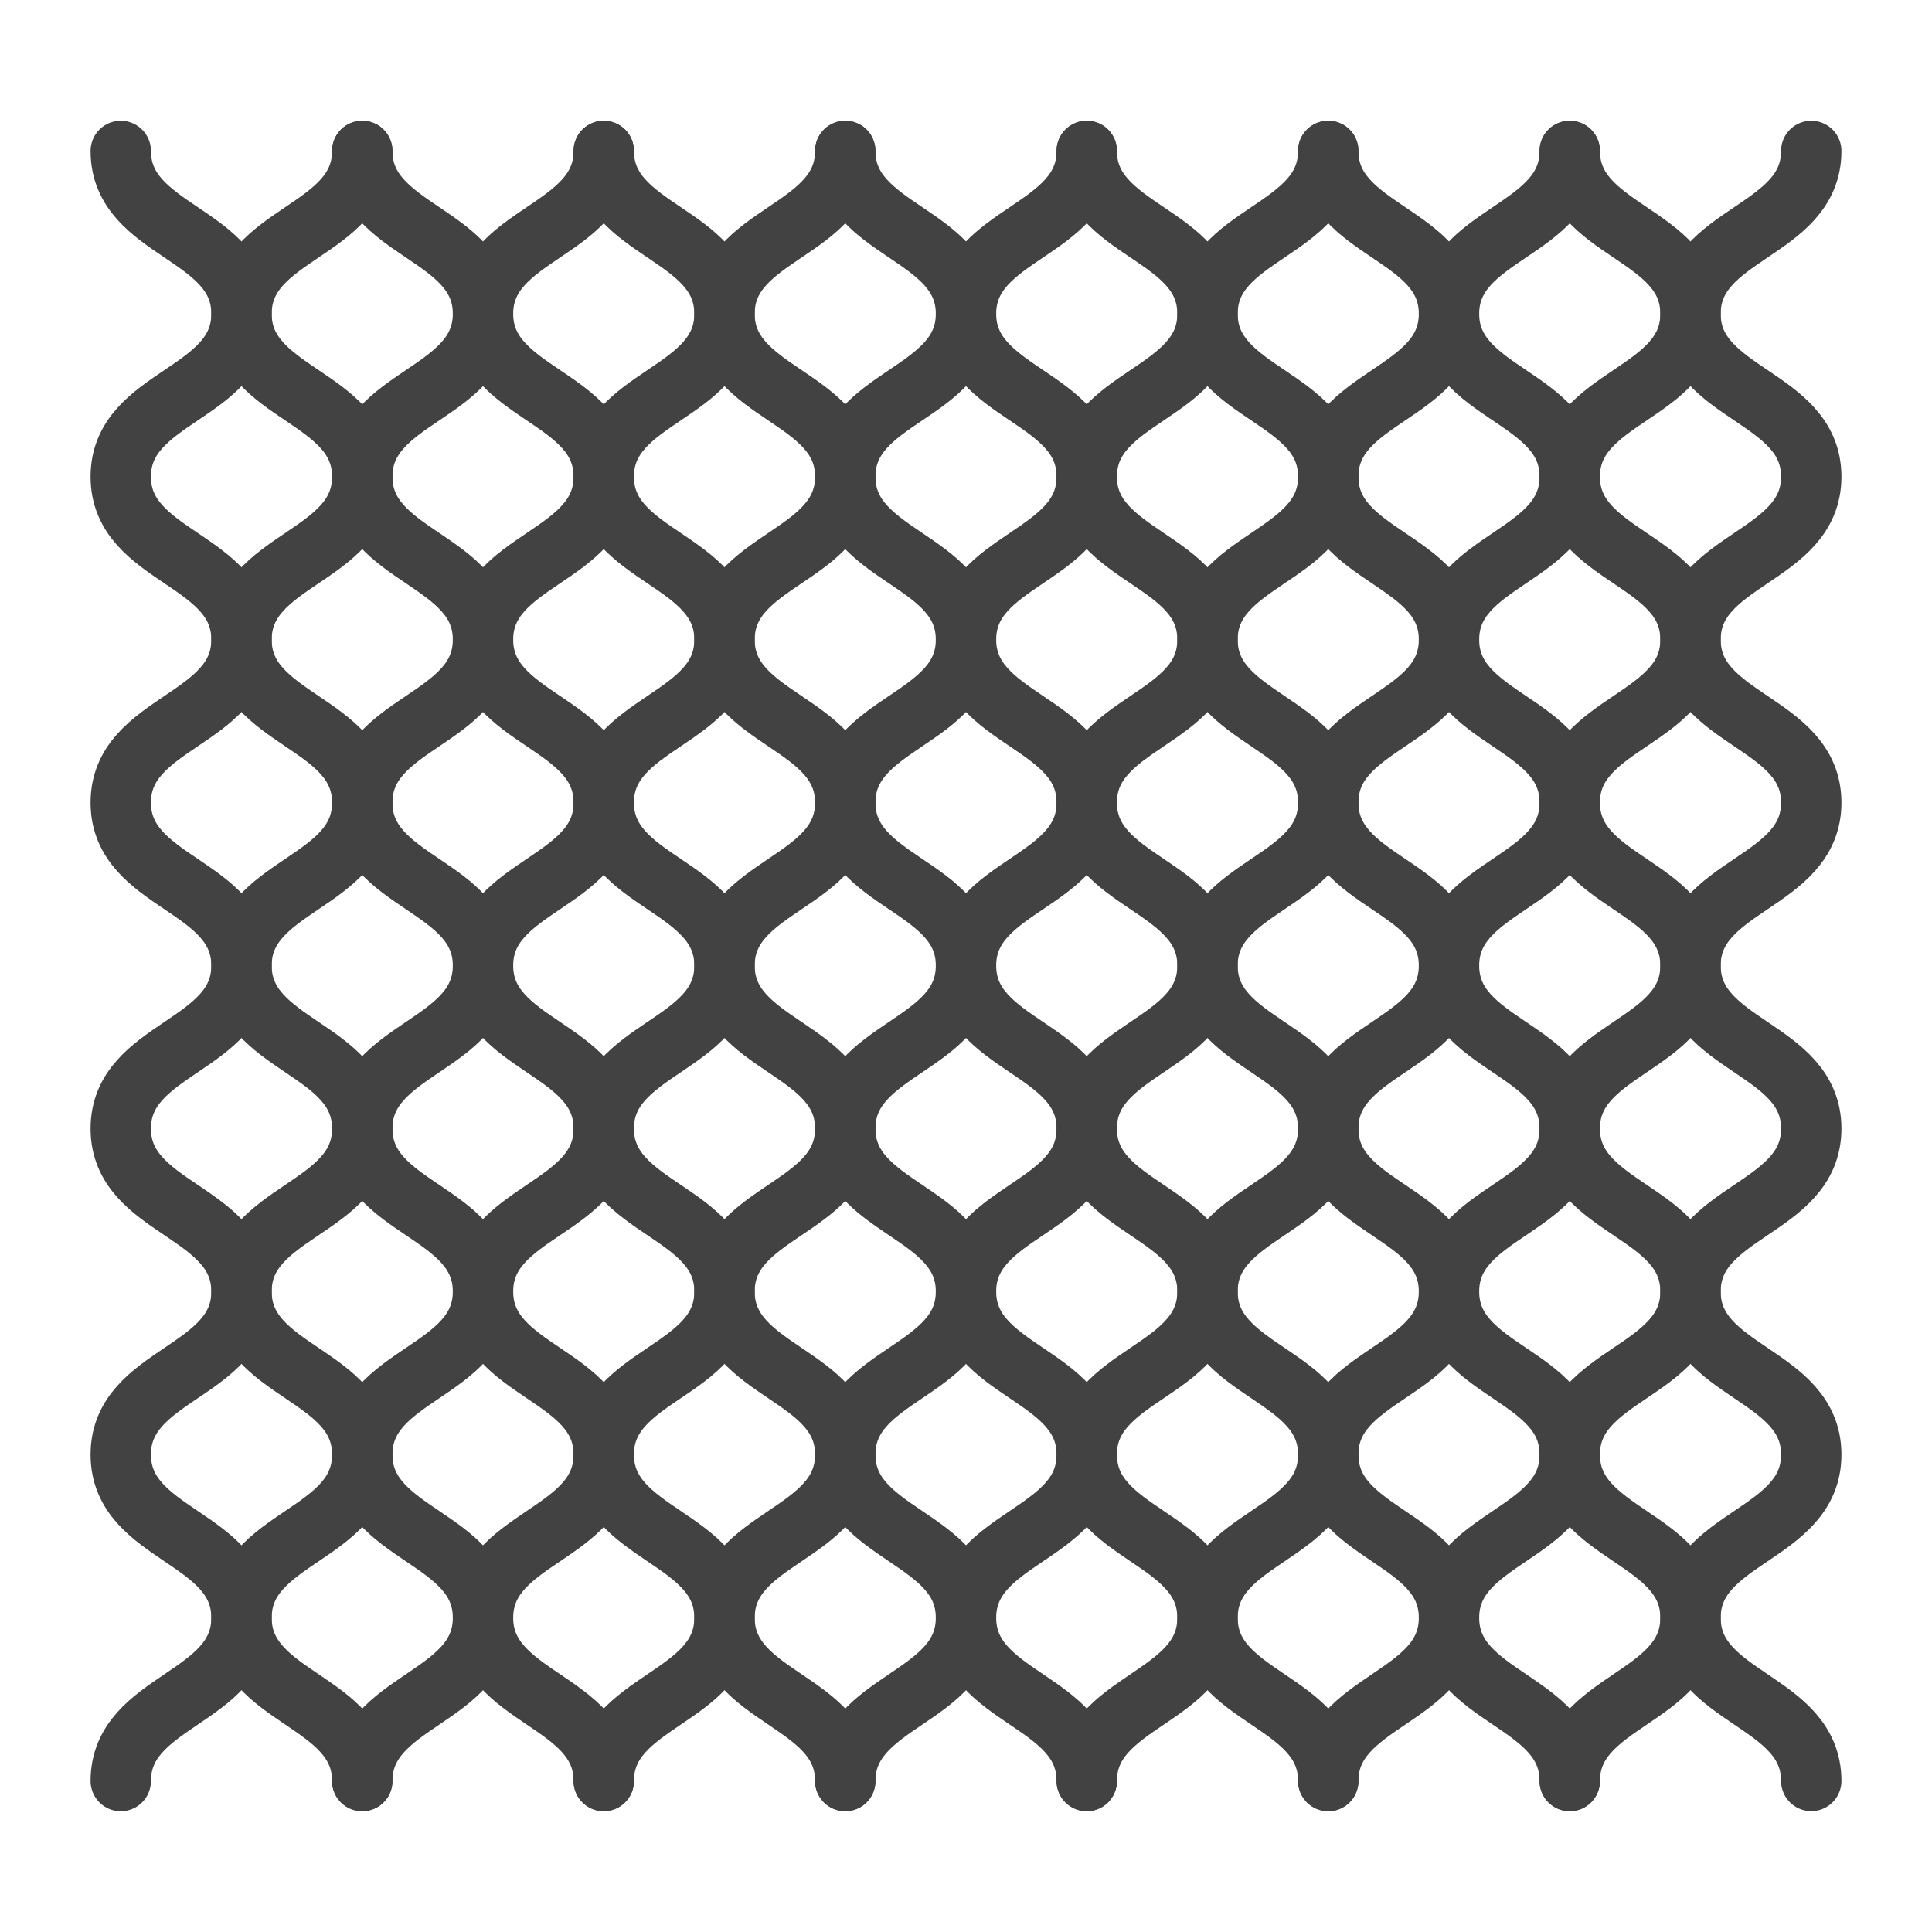
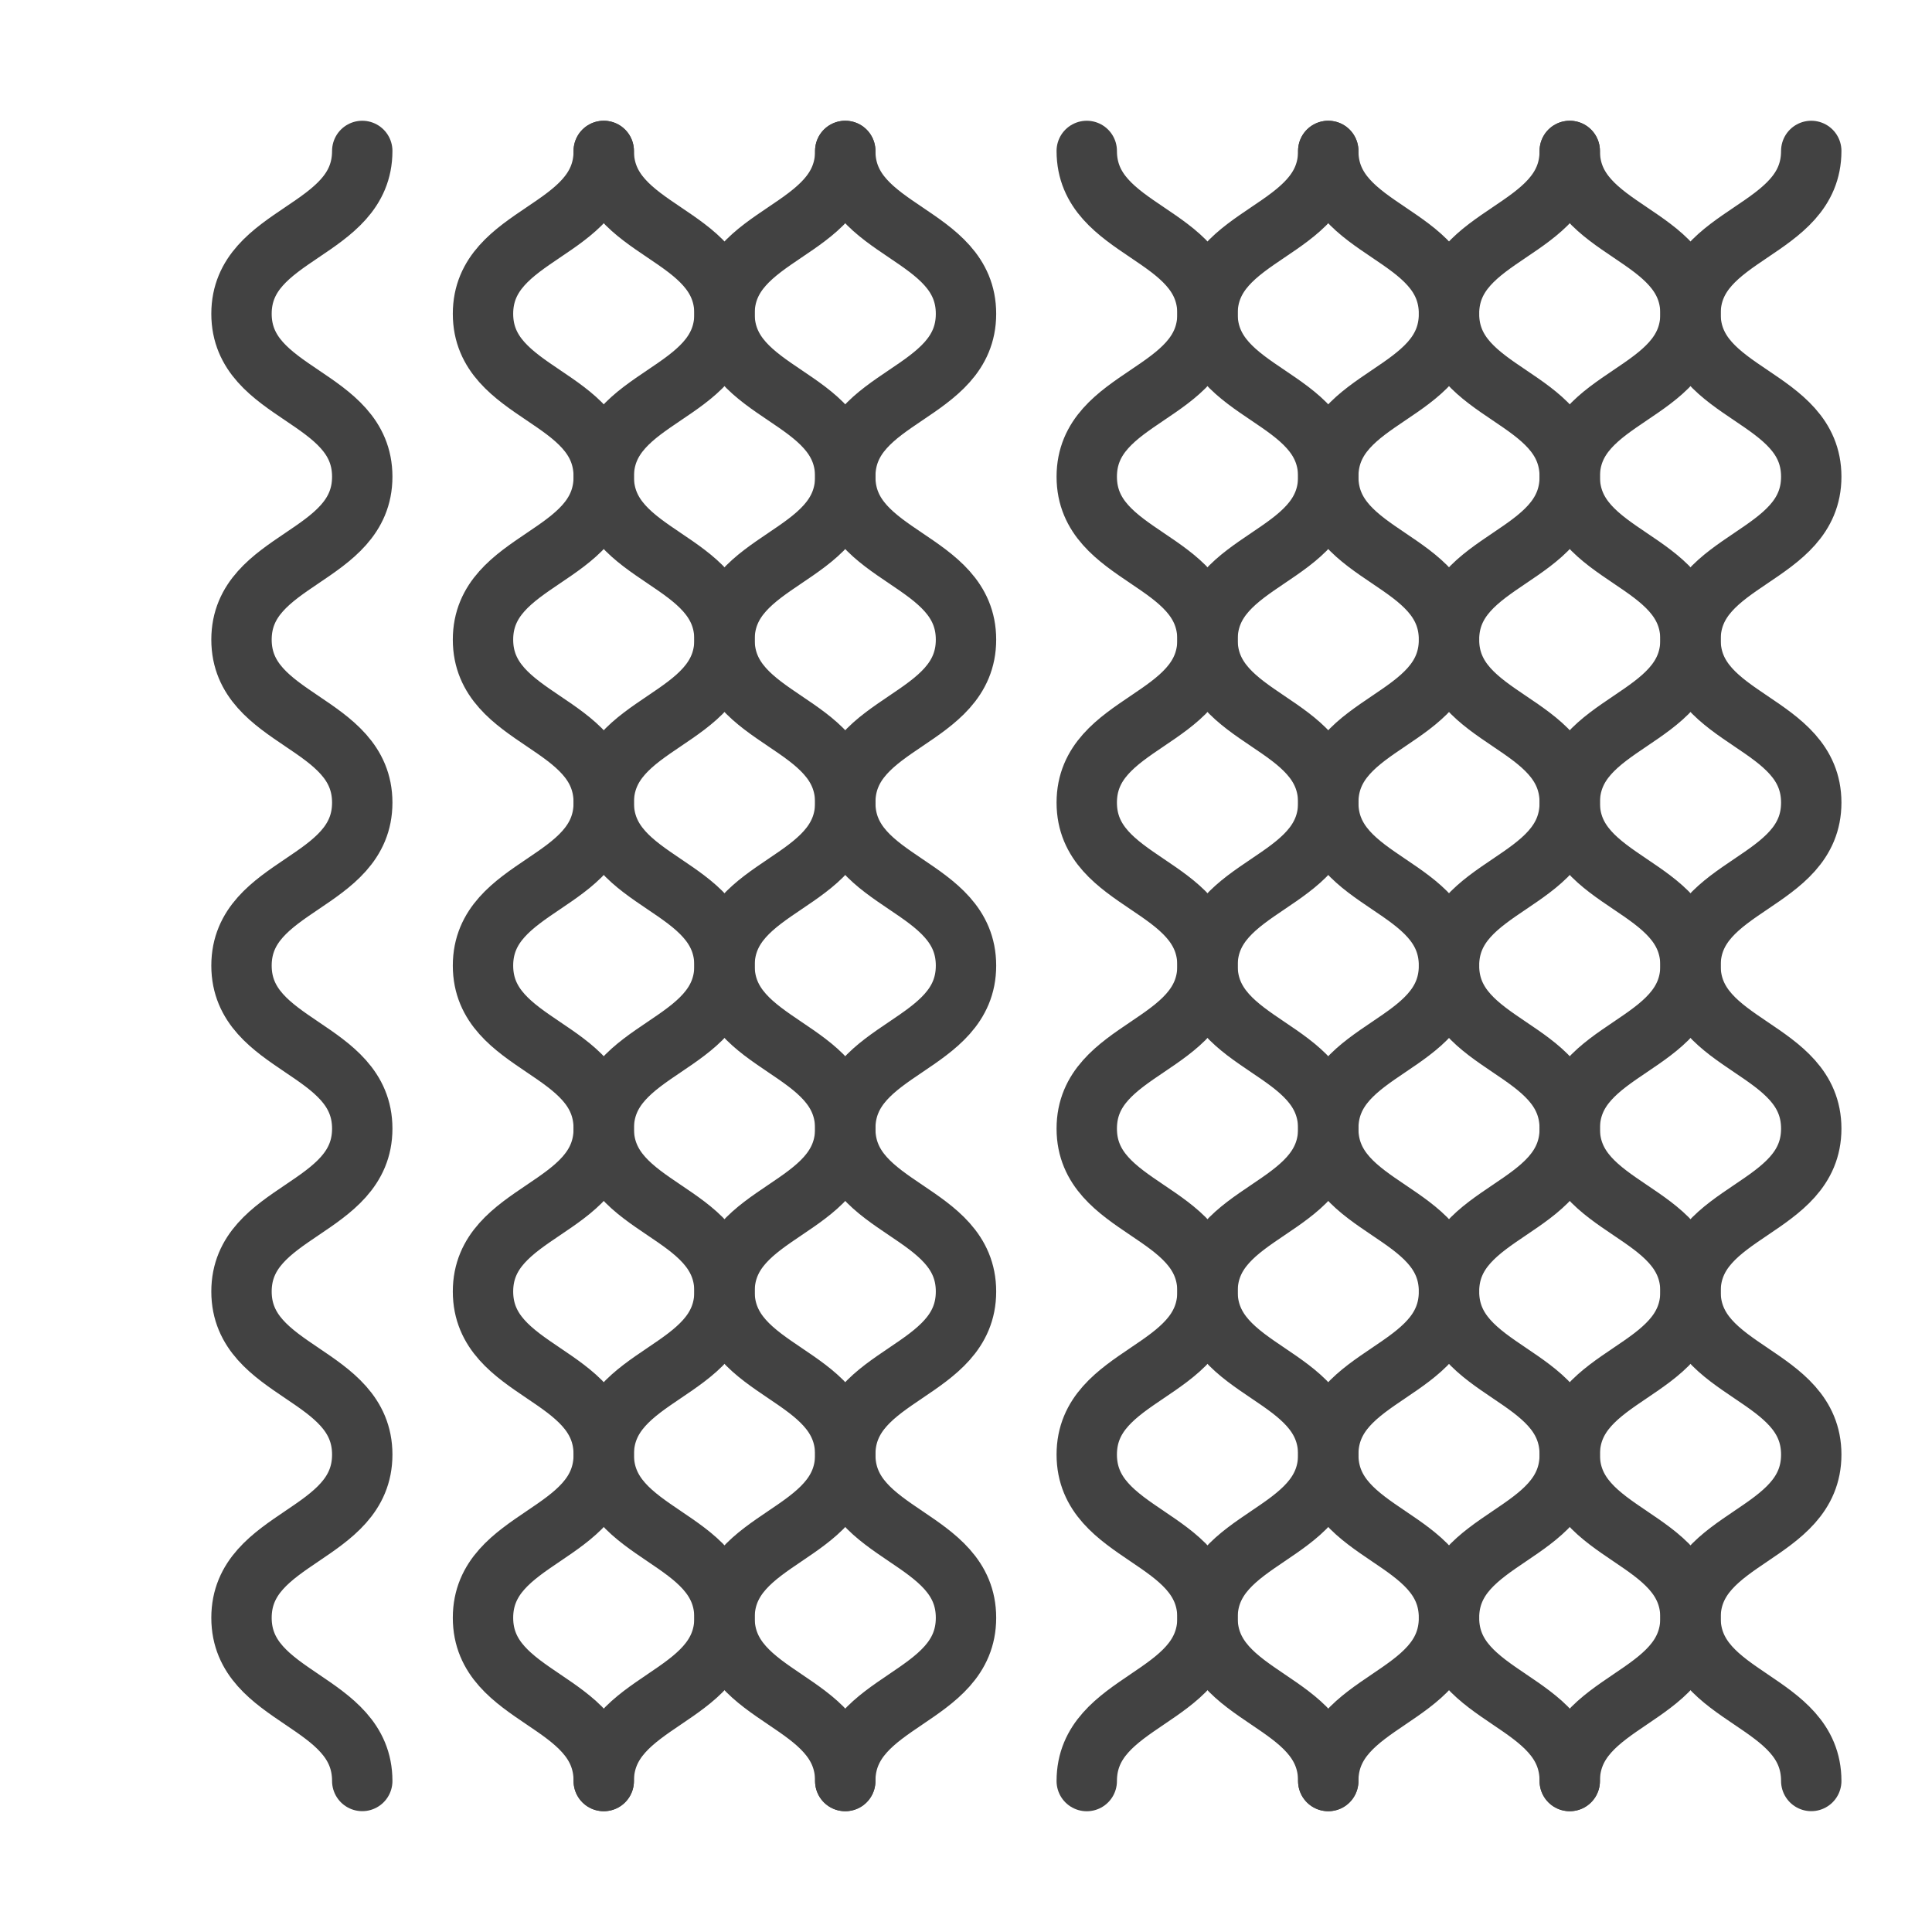
<svg xmlns="http://www.w3.org/2000/svg" id="Image" enable-background="new 0 0 64 64" height="64" viewBox="0 0 64 64" width="64">
  <g style="fill:none;stroke:#424242;stroke-width:2;stroke-linecap:round;stroke-linejoin:round;stroke-miterlimit:10">
-     <path d="m36 5c0 2.697-4 2.697-4 5.395s4 2.697 4 5.396-4 2.699-4 5.398 4 2.699 4 5.399c0 2.699-4 2.699-4 5.399 0 2.699 4 2.699 4 5.4 0 2.698-4 2.698-4 5.396 0 2.701 4 2.701 4 5.402 0 2.703-4 2.703-4 5.406s4 2.703 4 5.406" />
    <path d="m28 5c0 2.697 4 2.697 4 5.395s-4 2.697-4 5.396 4 2.699 4 5.398-4 2.699-4 5.399c0 2.699 4 2.699 4 5.399 0 2.699-4 2.699-4 5.4 0 2.698 4 2.698 4 5.396 0 2.701-4 2.701-4 5.402 0 2.703 4 2.703 4 5.406s-4 2.706-4 5.409" />
    <path d="m44 5c0 2.697-4 2.697-4 5.395s4 2.697 4 5.396-4 2.699-4 5.398 4 2.699 4 5.399c0 2.699-4 2.699-4 5.399 0 2.699 4 2.699 4 5.4 0 2.698-4 2.698-4 5.396 0 2.701 4 2.701 4 5.402 0 2.703-4 2.703-4 5.406s4 2.703 4 5.406" />
    <path d="m36 5c0 2.697 4 2.697 4 5.395s-4 2.697-4 5.396 4 2.699 4 5.398-4 2.699-4 5.399c0 2.699 4 2.699 4 5.399 0 2.699-4 2.699-4 5.4 0 2.698 4 2.698 4 5.396 0 2.701-4 2.701-4 5.402 0 2.703 4 2.703 4 5.406s-4 2.706-4 5.409" />
    <path d="m52 5c0 2.697-4 2.697-4 5.395s4 2.697 4 5.396-4 2.699-4 5.398 4 2.699 4 5.399c0 2.699-4 2.699-4 5.399 0 2.699 4 2.699 4 5.4 0 2.698-4 2.698-4 5.396 0 2.701 4 2.701 4 5.402 0 2.703-4 2.703-4 5.406s4 2.703 4 5.406" />
    <path d="m44 5c0 2.697 4 2.697 4 5.395s-4 2.697-4 5.396 4 2.699 4 5.398-4 2.699-4 5.399c0 2.699 4 2.699 4 5.399 0 2.699-4 2.699-4 5.4 0 2.698 4 2.698 4 5.396 0 2.701-4 2.701-4 5.402 0 2.703 4 2.703 4 5.406s-4 2.706-4 5.409" />
    <path d="m60 5c0 2.697-4 2.697-4 5.395s4 2.697 4 5.396-4 2.699-4 5.398 4 2.699 4 5.399c0 2.699-4 2.699-4 5.399 0 2.699 4 2.699 4 5.4 0 2.698-4 2.698-4 5.396 0 2.701 4 2.701 4 5.402 0 2.703-4 2.703-4 5.406s4 2.703 4 5.406" />
    <path d="m52 5c0 2.697 4 2.697 4 5.395s-4 2.697-4 5.396 4 2.699 4 5.398-4 2.699-4 5.399c0 2.699 4 2.699 4 5.399 0 2.699-4 2.699-4 5.4 0 2.698 4 2.698 4 5.396 0 2.701-4 2.701-4 5.402 0 2.703 4 2.703 4 5.406s-4 2.706-4 5.409" />
    <path d="m12 5c0 2.697-4 2.697-4 5.395s4 2.697 4 5.396-4 2.699-4 5.398 4 2.699 4 5.399c0 2.699-4 2.699-4 5.399 0 2.699 4 2.699 4 5.4 0 2.698-4 2.698-4 5.396 0 2.701 4 2.701 4 5.402 0 2.703-4 2.703-4 5.406s4 2.703 4 5.406" />
-     <path d="m4 5c0 2.697 4 2.697 4 5.395s-4 2.697-4 5.396 4 2.699 4 5.398-4 2.699-4 5.399c0 2.699 4 2.699 4 5.399 0 2.699-4 2.699-4 5.4 0 2.698 4 2.698 4 5.396 0 2.701-4 2.701-4 5.402 0 2.703 4 2.703 4 5.406s-4 2.706-4 5.409" />
    <path d="m20 5c0 2.697-4 2.697-4 5.395s4 2.697 4 5.396-4 2.699-4 5.398 4 2.699 4 5.399c0 2.699-4 2.699-4 5.399 0 2.699 4 2.699 4 5.4 0 2.698-4 2.698-4 5.396 0 2.701 4 2.701 4 5.402 0 2.703-4 2.703-4 5.406s4 2.703 4 5.406" />
-     <path d="m12 5c0 2.697 4 2.697 4 5.395s-4 2.697-4 5.396 4 2.699 4 5.398-4 2.699-4 5.399c0 2.699 4 2.699 4 5.399 0 2.699-4 2.699-4 5.4 0 2.698 4 2.698 4 5.396 0 2.701-4 2.701-4 5.402 0 2.703 4 2.703 4 5.406s-4 2.706-4 5.409" />
    <path d="m28 5c0 2.697-4 2.697-4 5.395s4 2.697 4 5.396-4 2.699-4 5.398 4 2.699 4 5.399c0 2.699-4 2.699-4 5.399 0 2.699 4 2.699 4 5.4 0 2.698-4 2.698-4 5.396 0 2.701 4 2.701 4 5.402 0 2.703-4 2.703-4 5.406s4 2.703 4 5.406" />
    <path d="m20 5c0 2.697 4 2.697 4 5.395s-4 2.697-4 5.396 4 2.699 4 5.398-4 2.699-4 5.399c0 2.699 4 2.699 4 5.399 0 2.699-4 2.699-4 5.4 0 2.698 4 2.698 4 5.396 0 2.701-4 2.701-4 5.402 0 2.703 4 2.703 4 5.406s-4 2.706-4 5.409" />
  </g>
</svg>